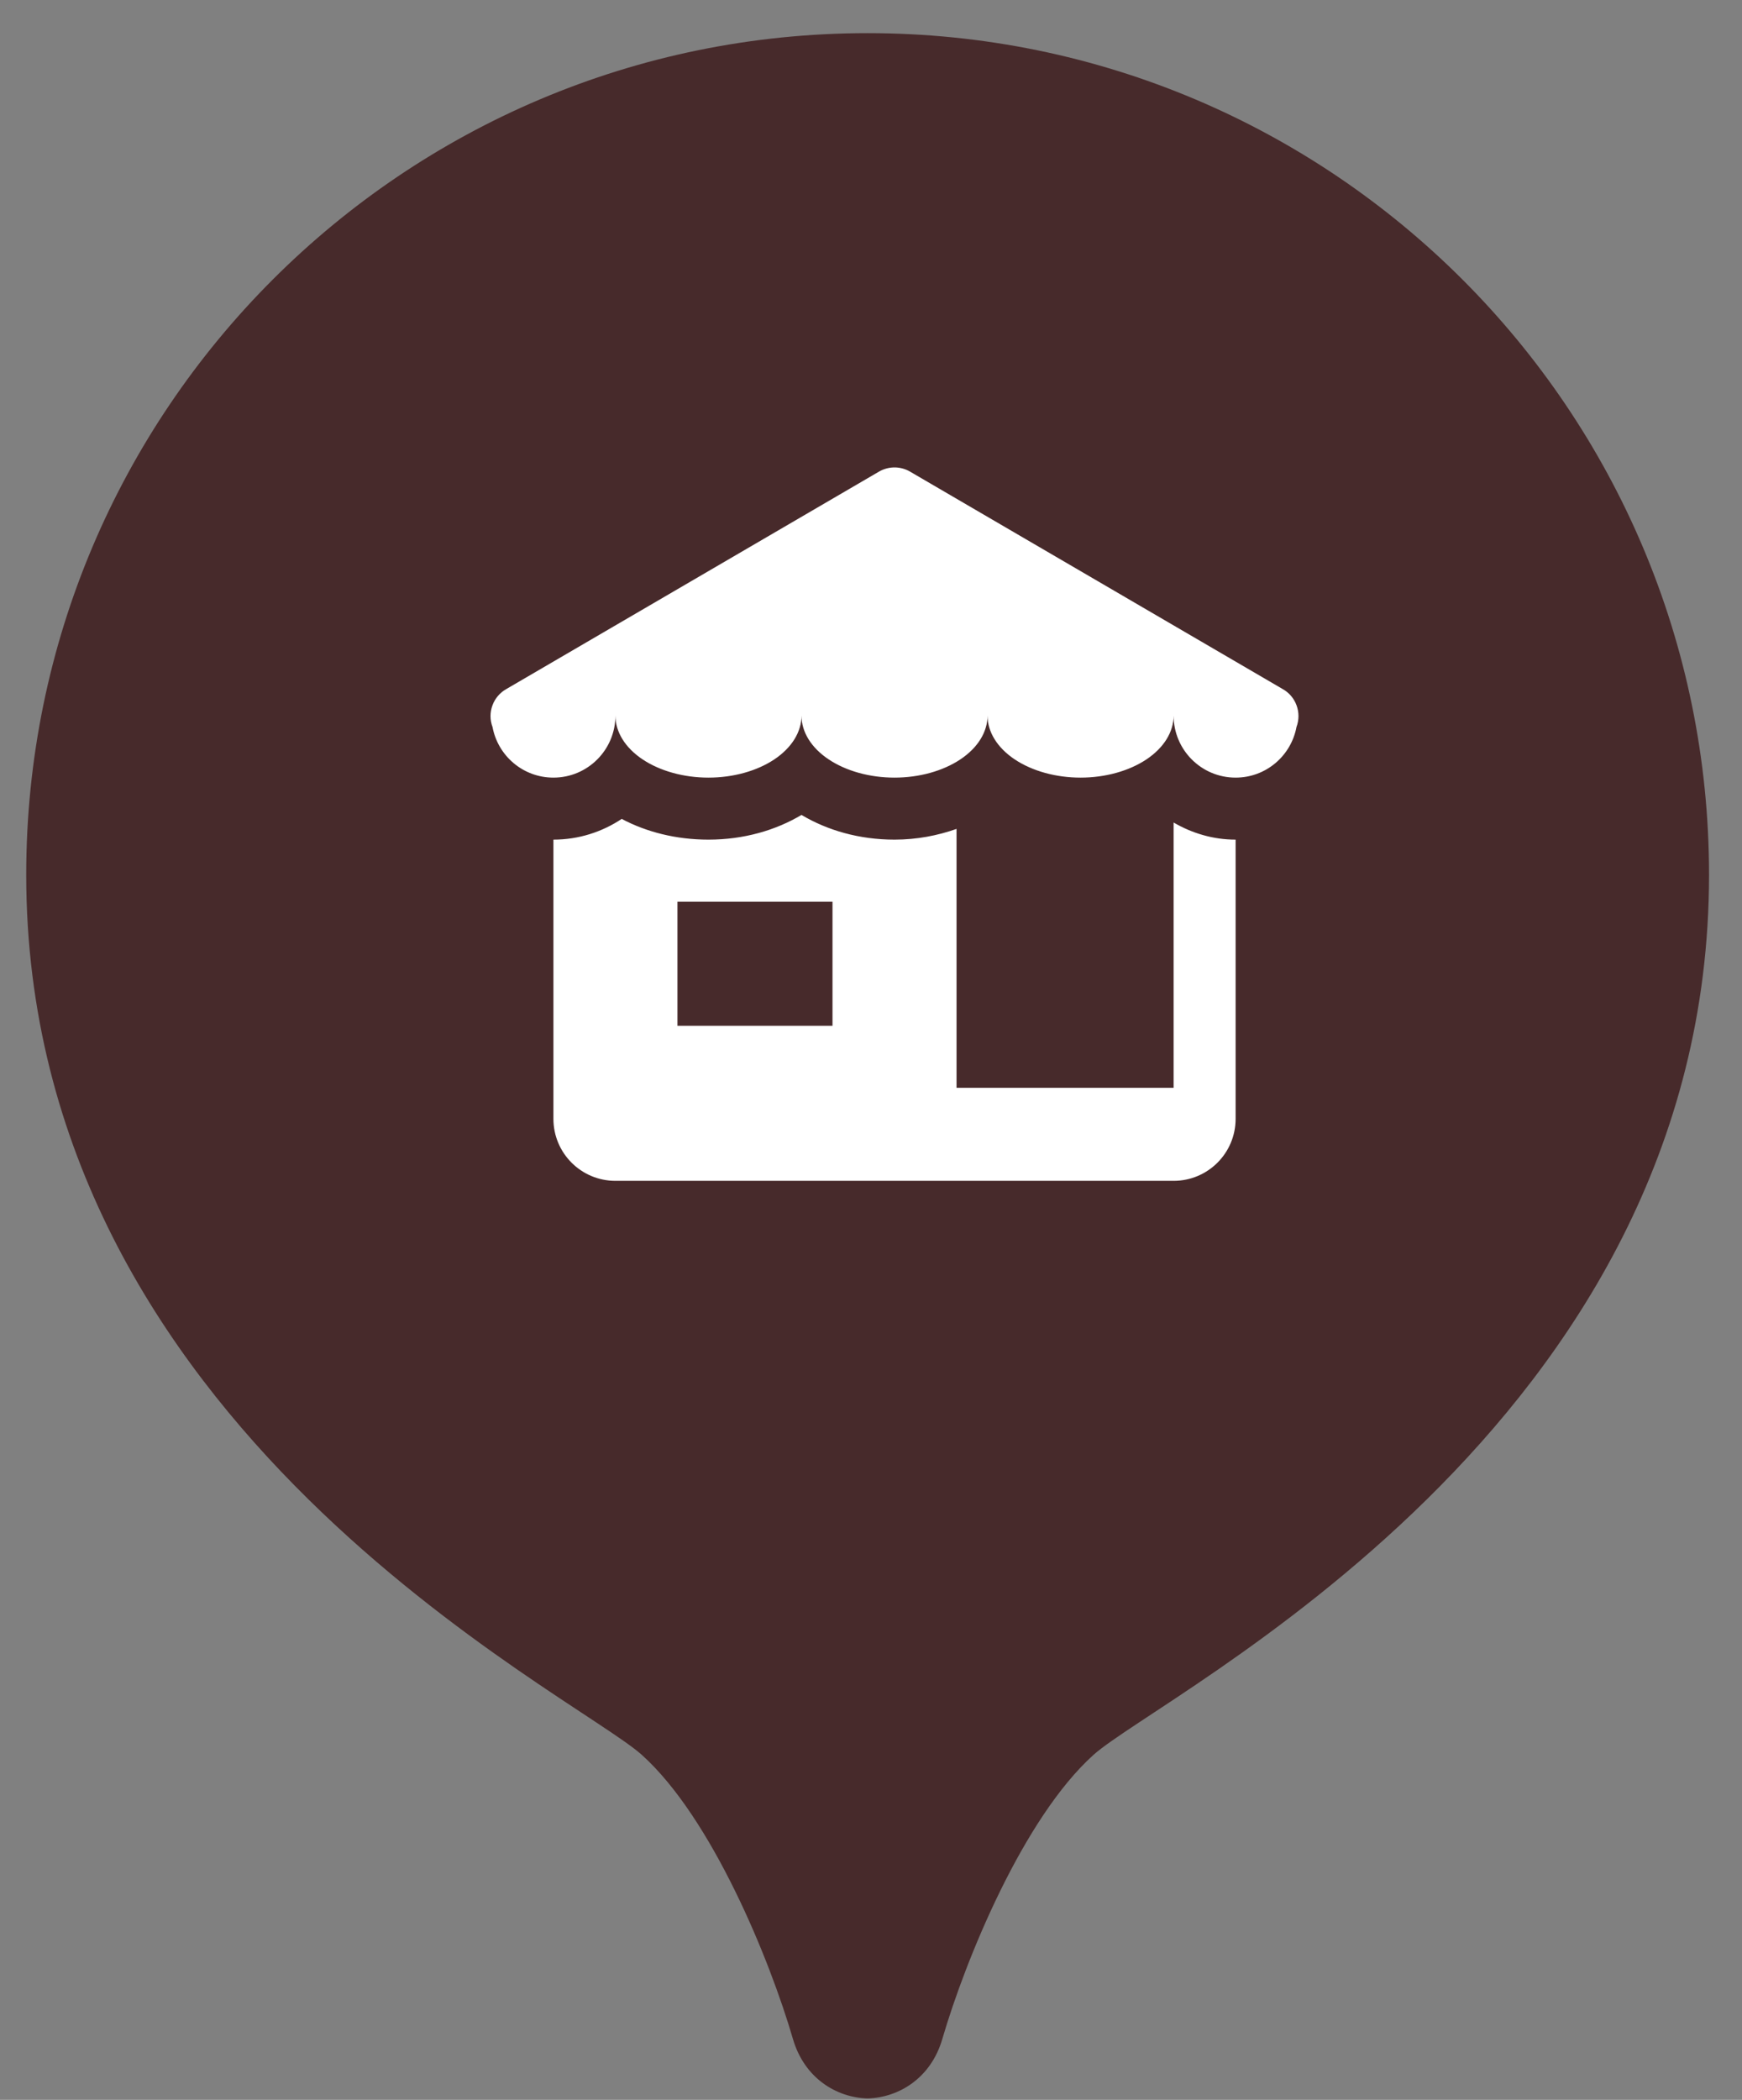
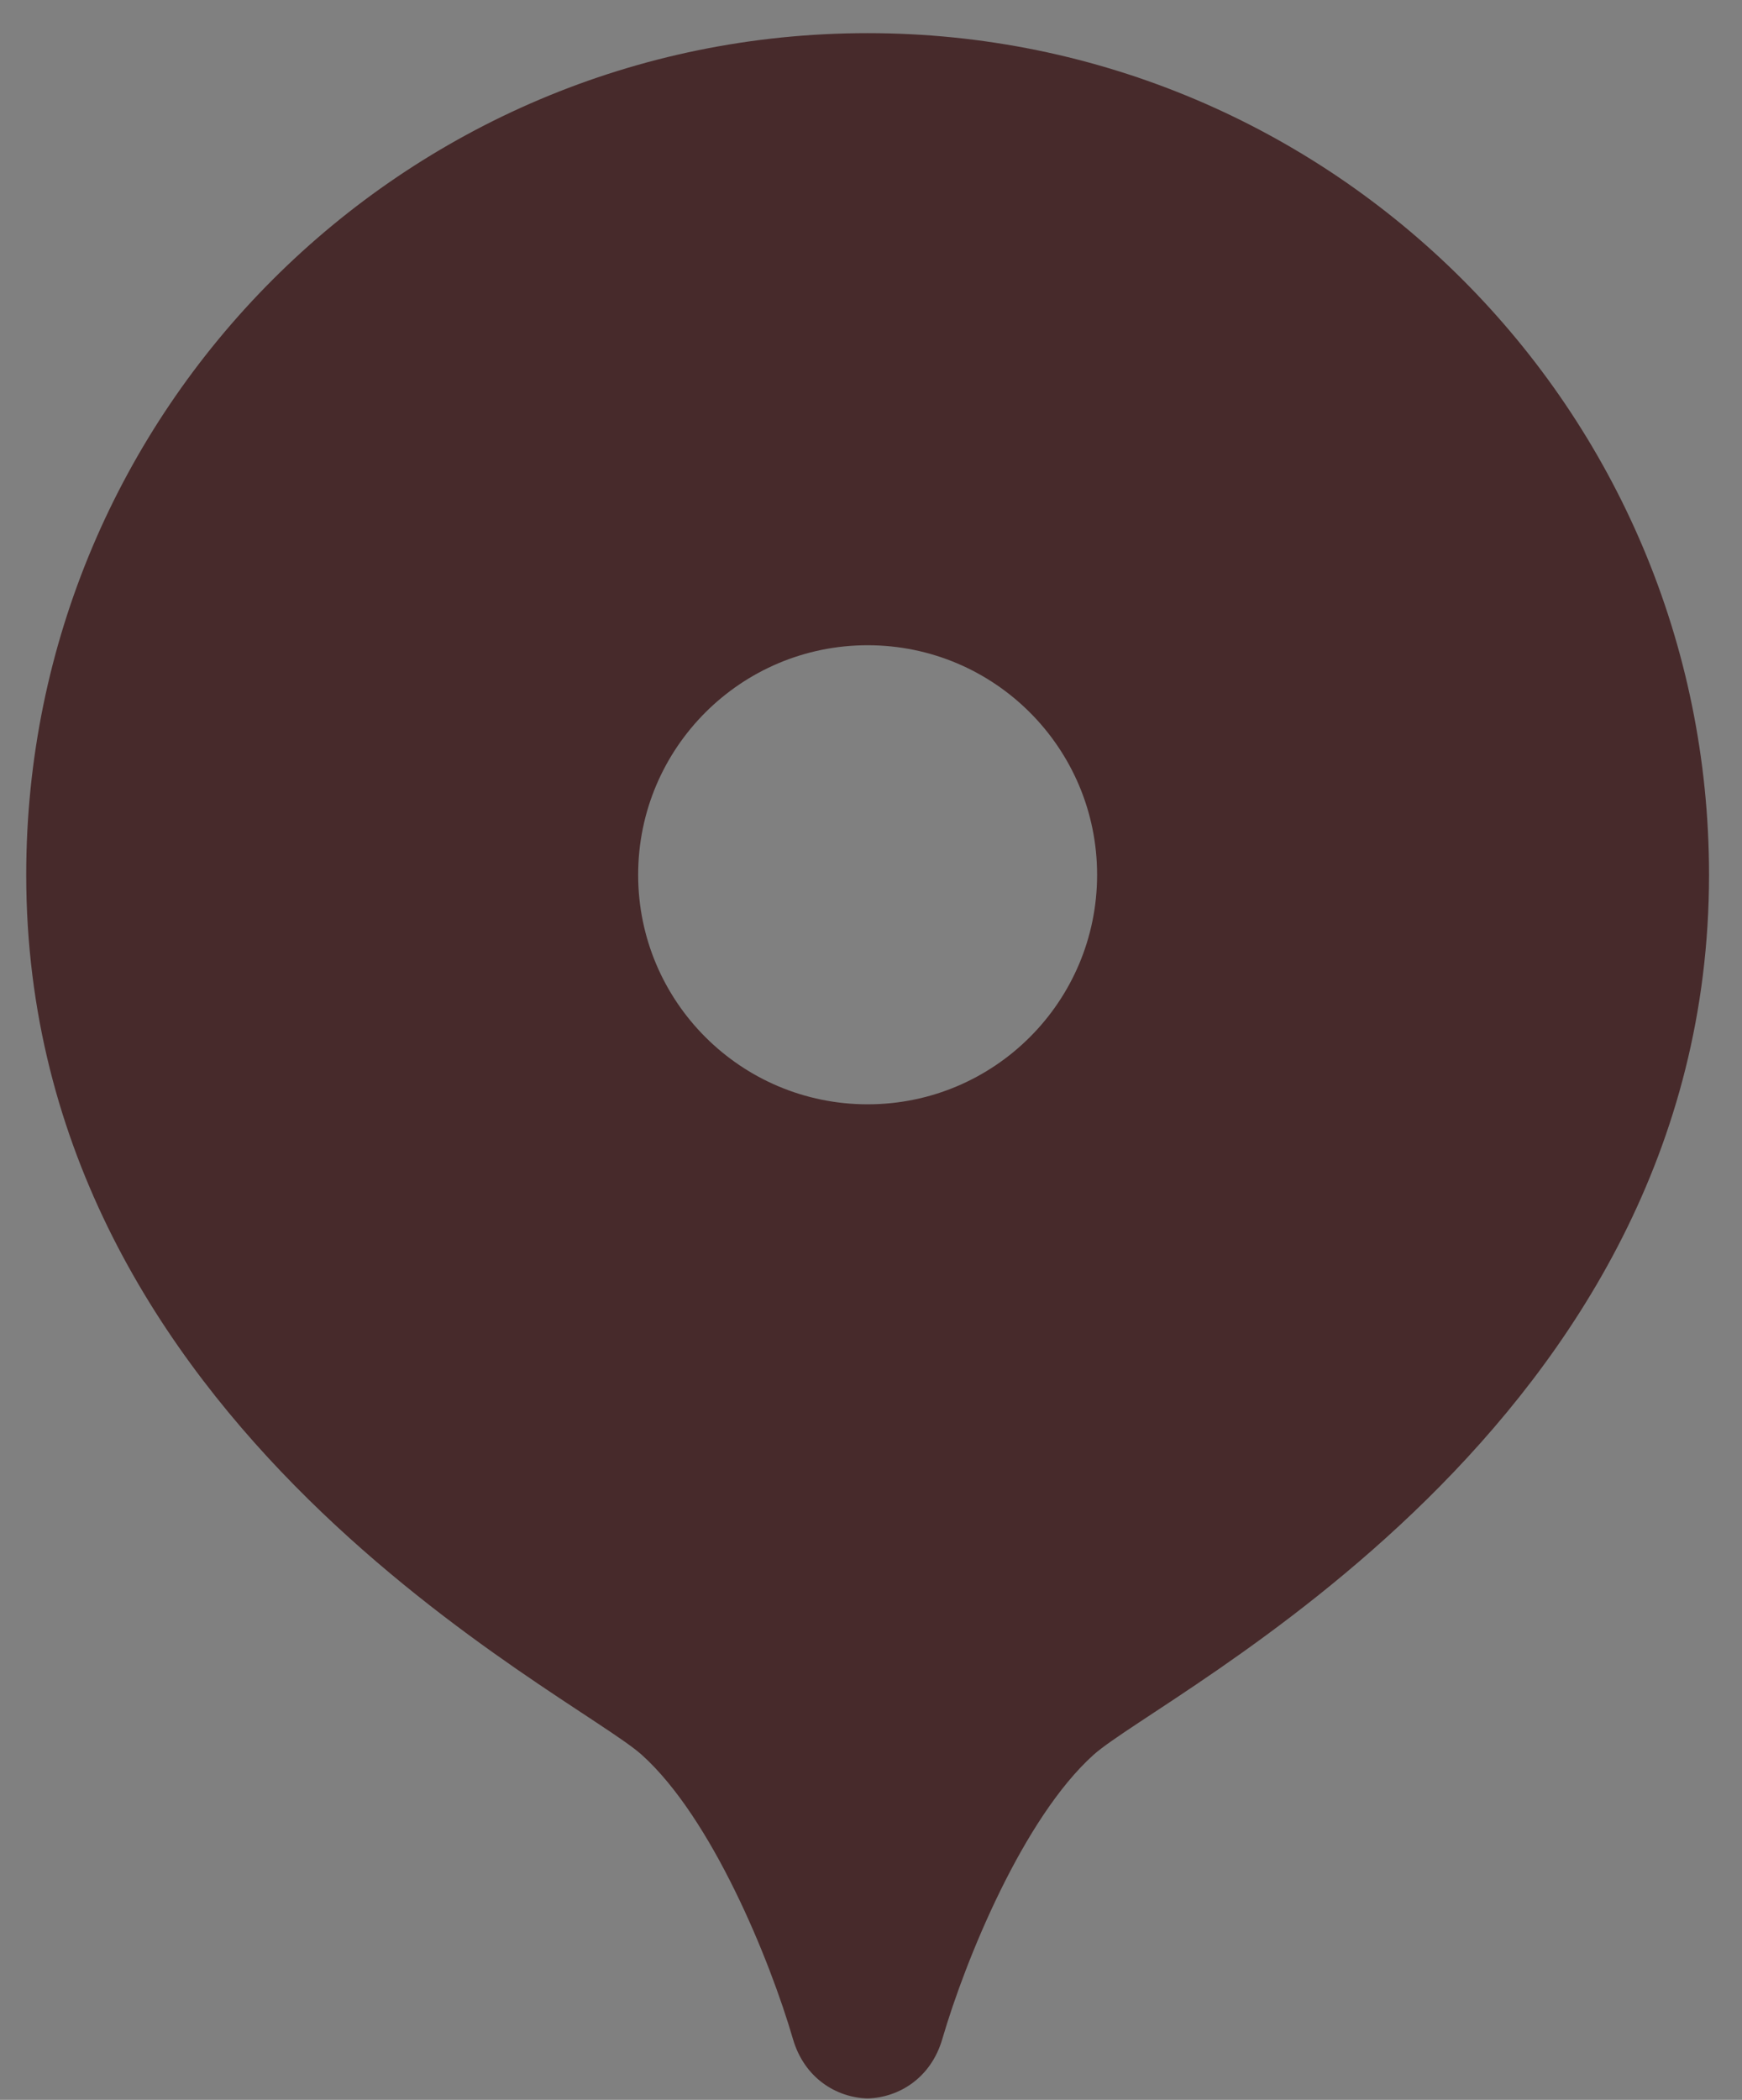
<svg xmlns="http://www.w3.org/2000/svg" width="39" height="47" viewBox="0 0 39 47" fill="none">
  <rect x="0" y="0" width="39" height="47" fill="#808080" stroke="none" />
-   <circle cx="19.279" cy="18.976" r="7.913" fill="#472A2B" />
  <path d="M19.425 0.742C9.021 0.742 0.587 9.176 0.587 19.58C0.587 31.968 12.835 37.898 14.37 39.279C15.936 40.688 17.231 43.848 17.753 45.639C18.007 46.509 18.719 46.949 19.425 46.968C20.132 46.947 20.843 46.507 21.096 45.639C21.619 43.848 22.913 40.69 24.48 39.279C26.015 37.898 38.262 31.968 38.262 19.58C38.262 9.176 29.828 0.742 19.425 0.742ZM19.425 24.717C16.587 24.717 14.287 22.417 14.287 19.58C14.287 16.742 16.587 14.442 19.425 14.442C22.262 14.442 24.562 16.742 24.562 19.58C24.562 22.417 22.262 24.717 19.425 24.717Z" fill="#472A2B" />
-   <path d="M20.045 10.462C19.916 10.459 19.788 10.492 19.677 10.557L11.345 15.417C11.198 15.497 11.084 15.628 11.026 15.785C10.967 15.942 10.967 16.115 11.027 16.273C11.147 16.916 11.71 17.405 12.39 17.405C13.157 17.405 13.778 16.783 13.778 16.016C13.778 16.384 13.998 16.738 14.388 16.998C14.779 17.258 15.309 17.405 15.861 17.405C16.413 17.405 16.943 17.258 17.334 16.998C17.724 16.738 17.944 16.384 17.944 16.016C17.944 16.384 18.163 16.738 18.554 16.998C18.944 17.258 19.474 17.405 20.026 17.405C20.579 17.405 21.108 17.258 21.499 16.998C21.89 16.738 22.109 16.384 22.109 16.016C22.109 16.384 22.329 16.738 22.719 16.998C23.11 17.258 23.64 17.405 24.192 17.405C24.744 17.405 25.274 17.258 25.665 16.998C26.055 16.738 26.275 16.384 26.275 16.016C26.275 16.783 26.896 17.405 27.663 17.405C28.343 17.405 28.906 16.916 29.026 16.271C29.085 16.114 29.085 15.941 29.026 15.784C28.968 15.627 28.855 15.497 28.707 15.417L20.376 10.557C20.276 10.498 20.162 10.466 20.045 10.462ZM17.944 18.24C17.366 18.584 16.652 18.793 15.861 18.793C15.136 18.793 14.47 18.622 13.919 18.329C13.48 18.621 12.955 18.793 12.39 18.793V25.042C12.39 25.809 13.011 26.43 13.778 26.43H26.275C27.042 26.43 27.663 25.809 27.663 25.042V18.793C27.156 18.793 26.684 18.648 26.275 18.41V24.347H21.415V18.553C20.991 18.702 20.527 18.793 20.026 18.793C19.235 18.793 18.521 18.584 17.944 18.24ZM15.167 20.182H18.638V22.959H15.167V20.182Z" fill="white" />
</svg>